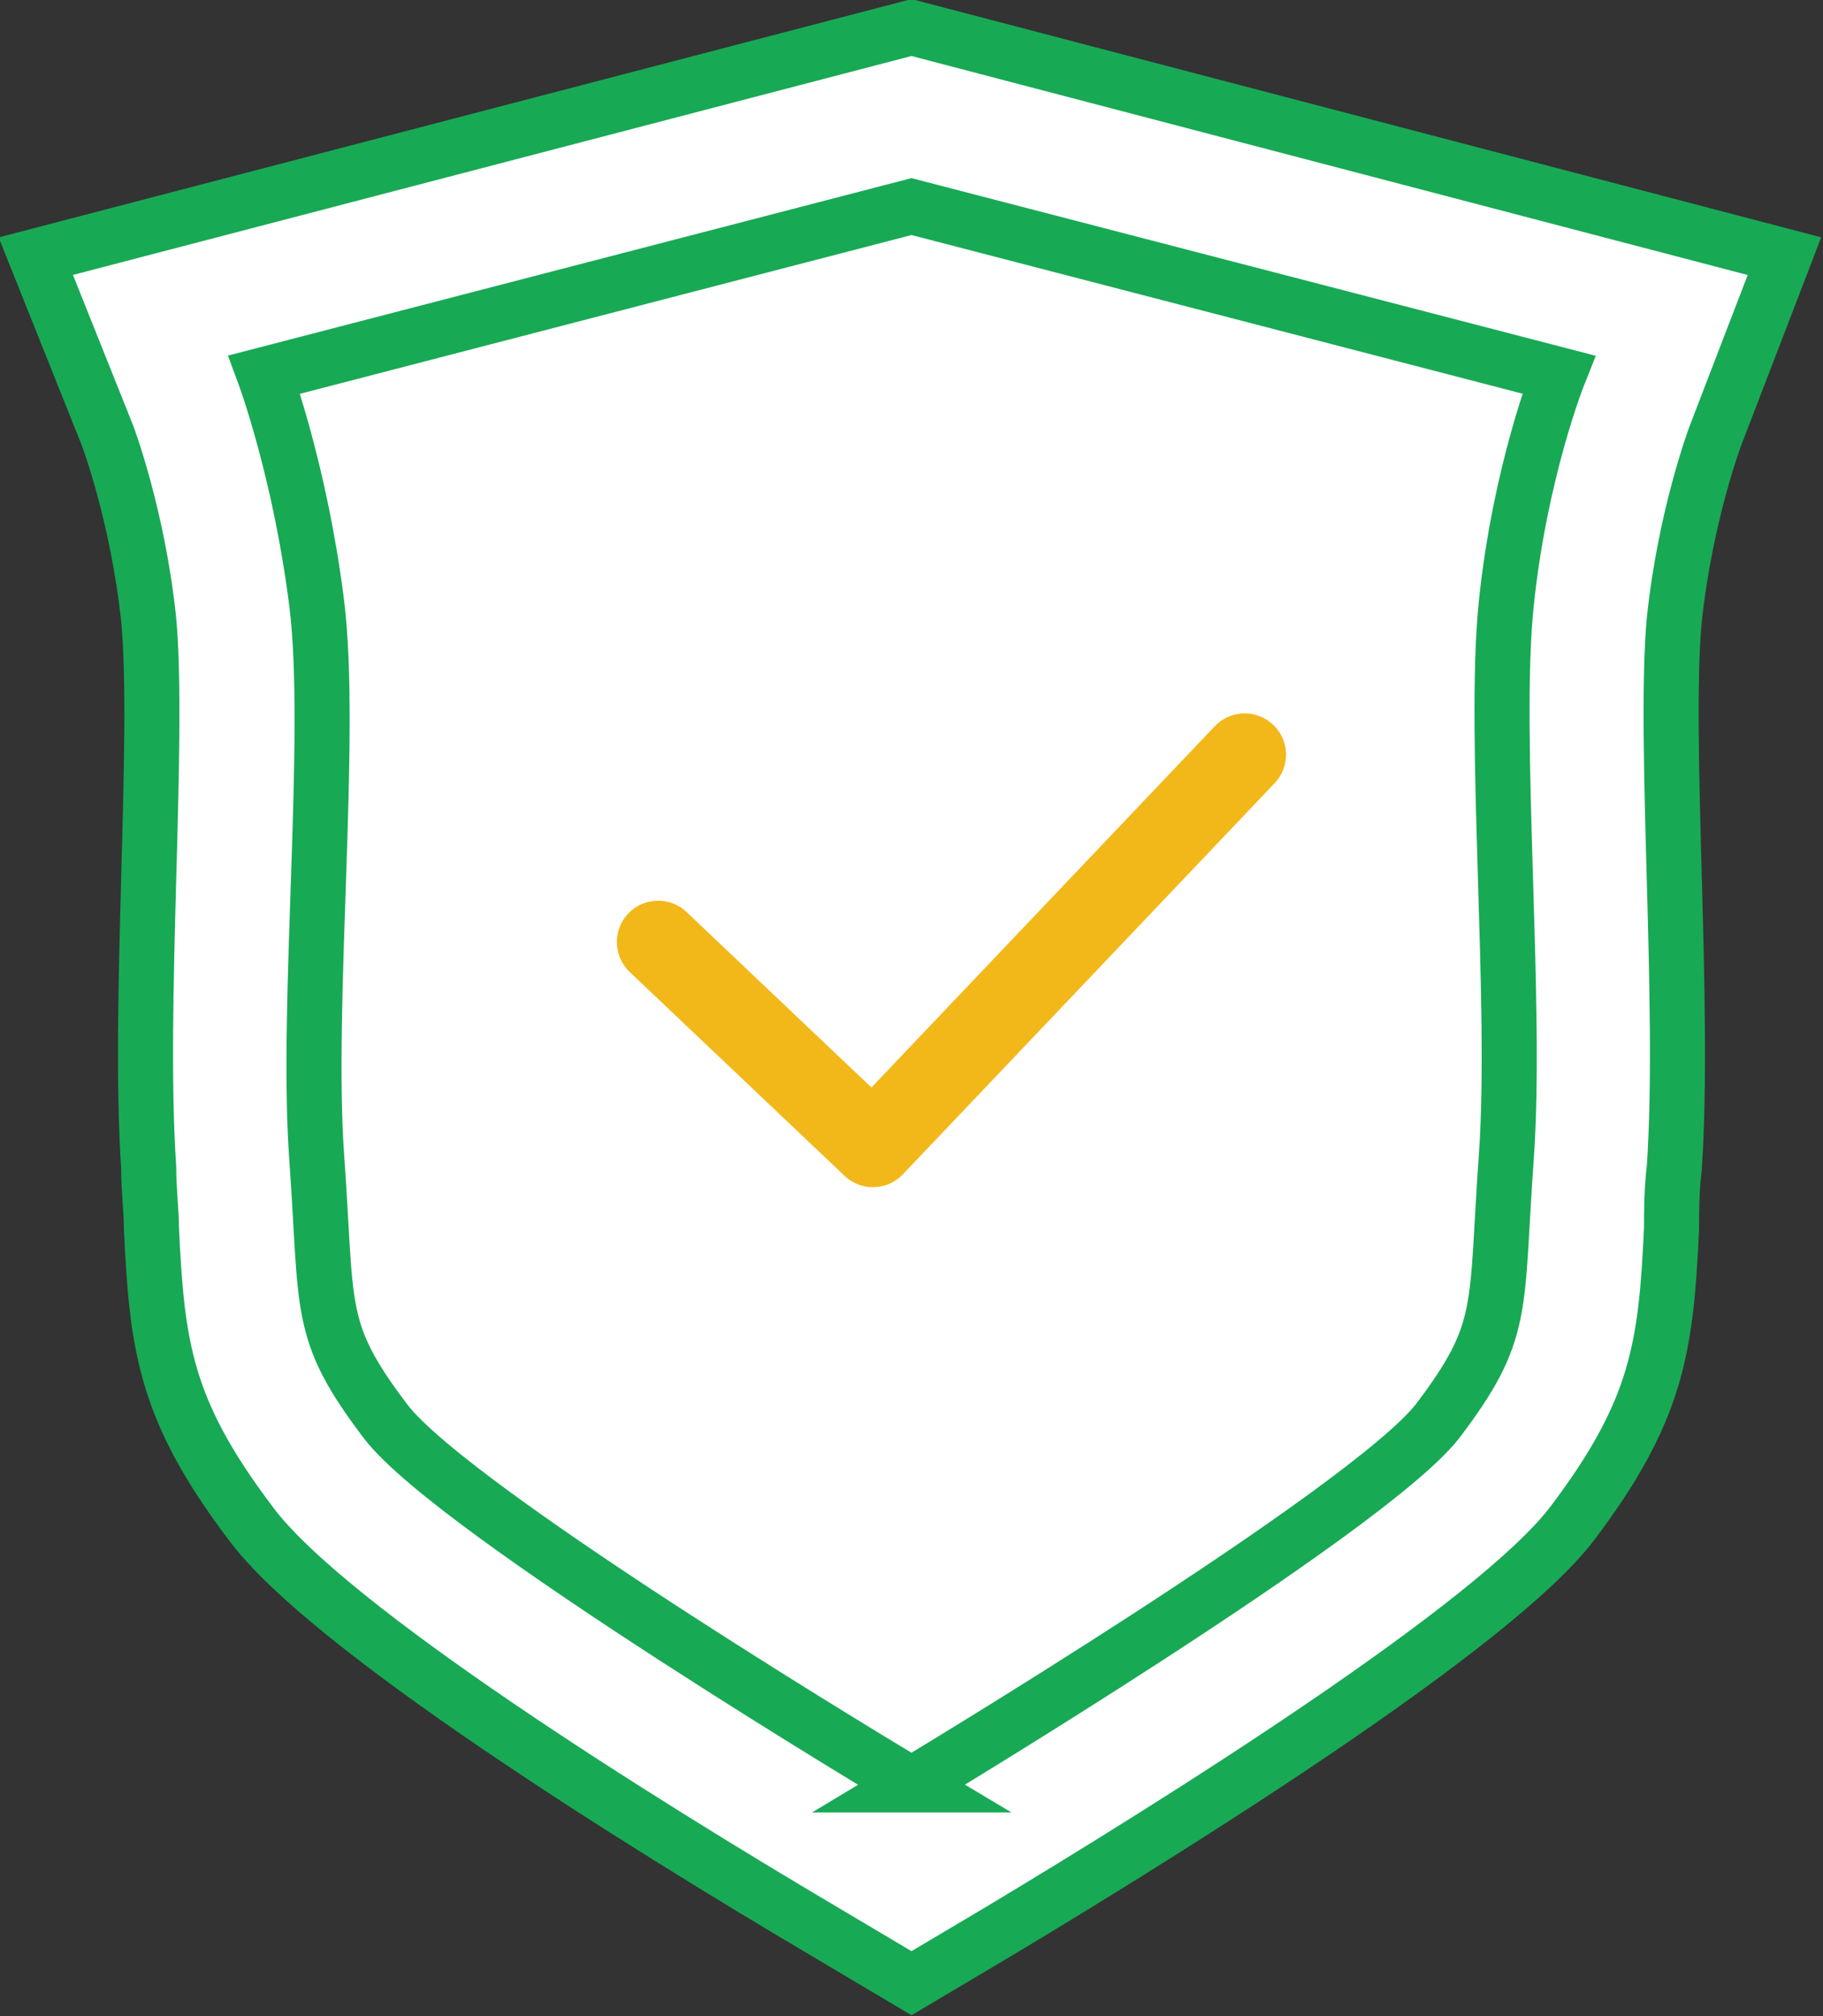
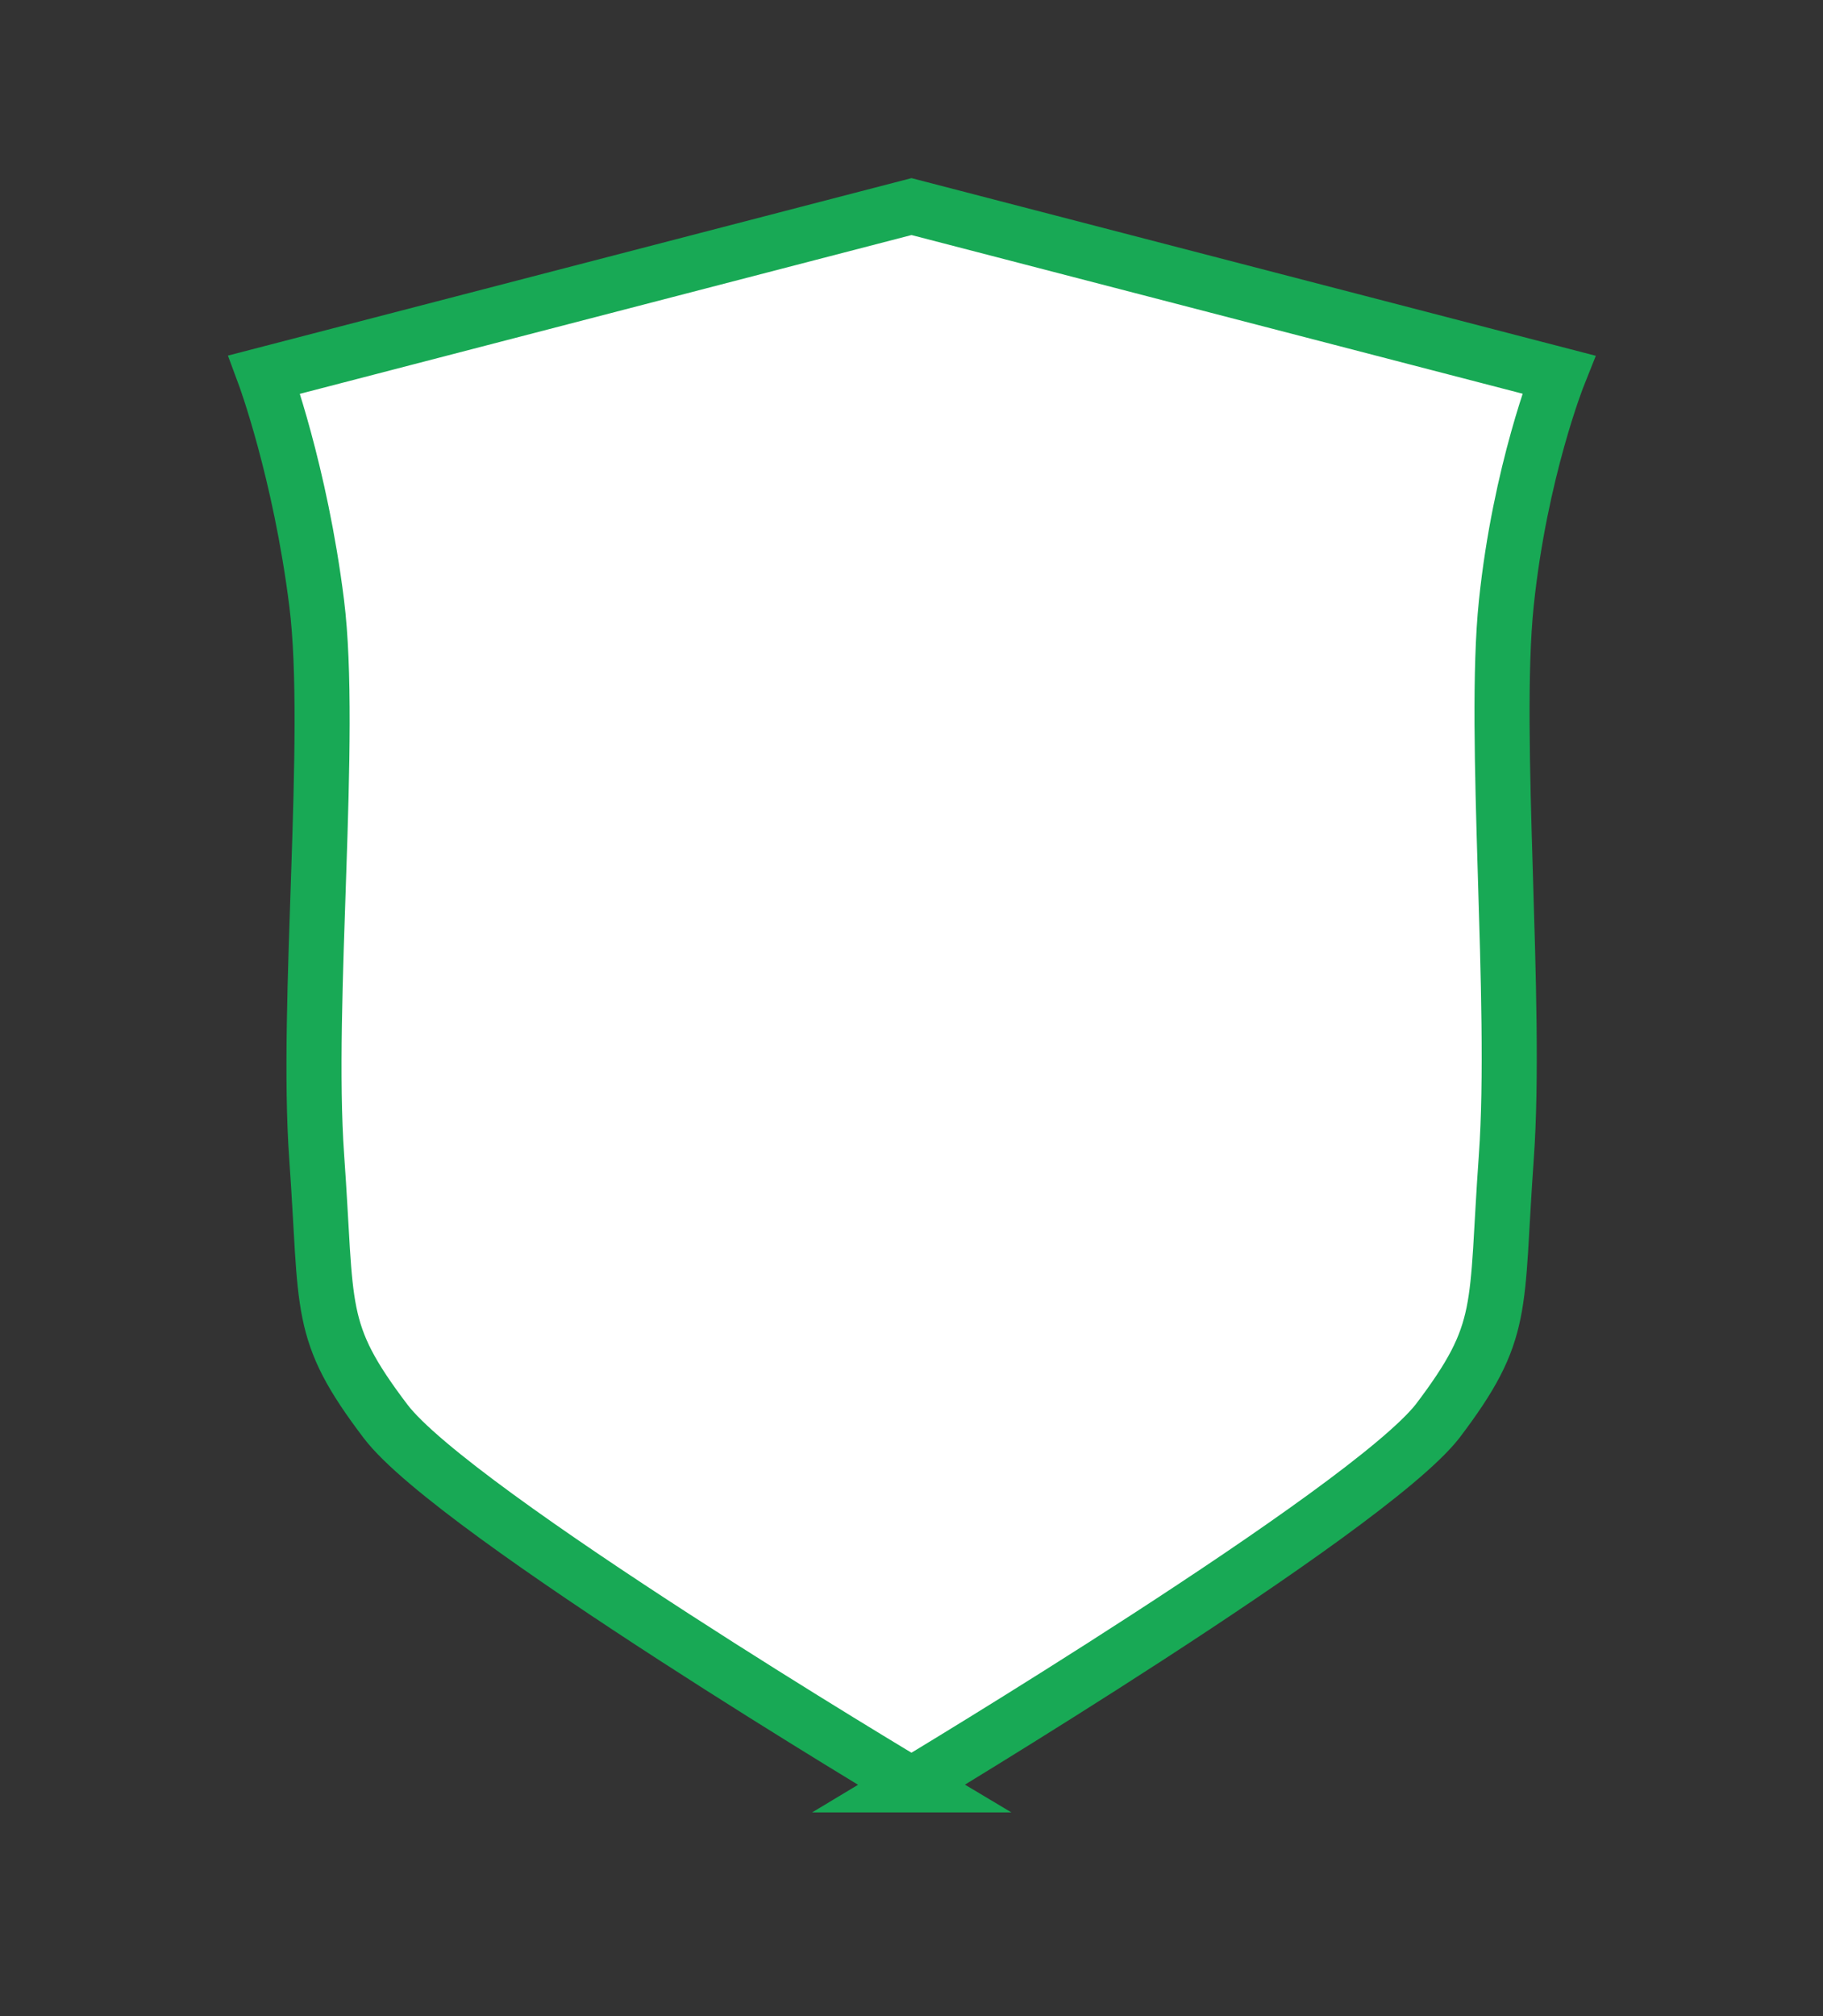
<svg xmlns="http://www.w3.org/2000/svg" version="1.1" id="Layer_2" x="0" y="0" viewBox="0 0 66.2 73.2" style="enable-background:new 0 0 66.2 73.2" xml:space="preserve">
  <rect x="0" y="0" width="66.2" height="73.2" fill="#333333" stroke="none" />
  <style>.st0{fill:#fff;stroke:#18a955;stroke-width:2;stroke-miterlimit:10}</style>
-   <path class="st0" d="M29.9 70.1c-6.6-3.9-18-11-20.8-14.8-3.1-4.1-3.4-6.4-3.6-10.7 0-.6-.1-1.4-.1-2.2-.2-3-.1-6.8 0-10.5.1-3.6.2-7.3 0-9.4-.4-3.8-1.5-6.7-1.5-6.7L1.3 9.3 33.1 1l31.7 8.3-2.5 6.5s-1.1 2.9-1.5 6.7c-.2 2.1-.1 5.8 0 9.4.1 3.7.2 7.5 0 10.5-.1.8-.1 1.6-.1 2.2-.2 4.3-.5 6.6-3.6 10.7-2.8 3.7-14.3 10.9-20.8 14.8L33.1 72l-3.2-1.9z" />
  <path class="st0" d="M33.1 64.8s16.5-9.9 19.1-13.2c2.5-3.3 2.1-4 2.5-9.6.4-5.6-.5-15.3 0-20.1.5-4.8 1.9-8.3 1.9-8.3L33.1 7.5 9.6 13.6s1.3 3.5 1.9 8.3-.4 14.5 0 20.1 0 6.3 2.5 9.6 19.1 13.2 19.1 13.2z" />
-   <path style="fill:none;stroke:#f2b81a;stroke-width:3;stroke-linecap:round;stroke-linejoin:round;stroke-miterlimit:10" d="m23.9 34.2 7.8 7.4 13.5-14.2" />
</svg>